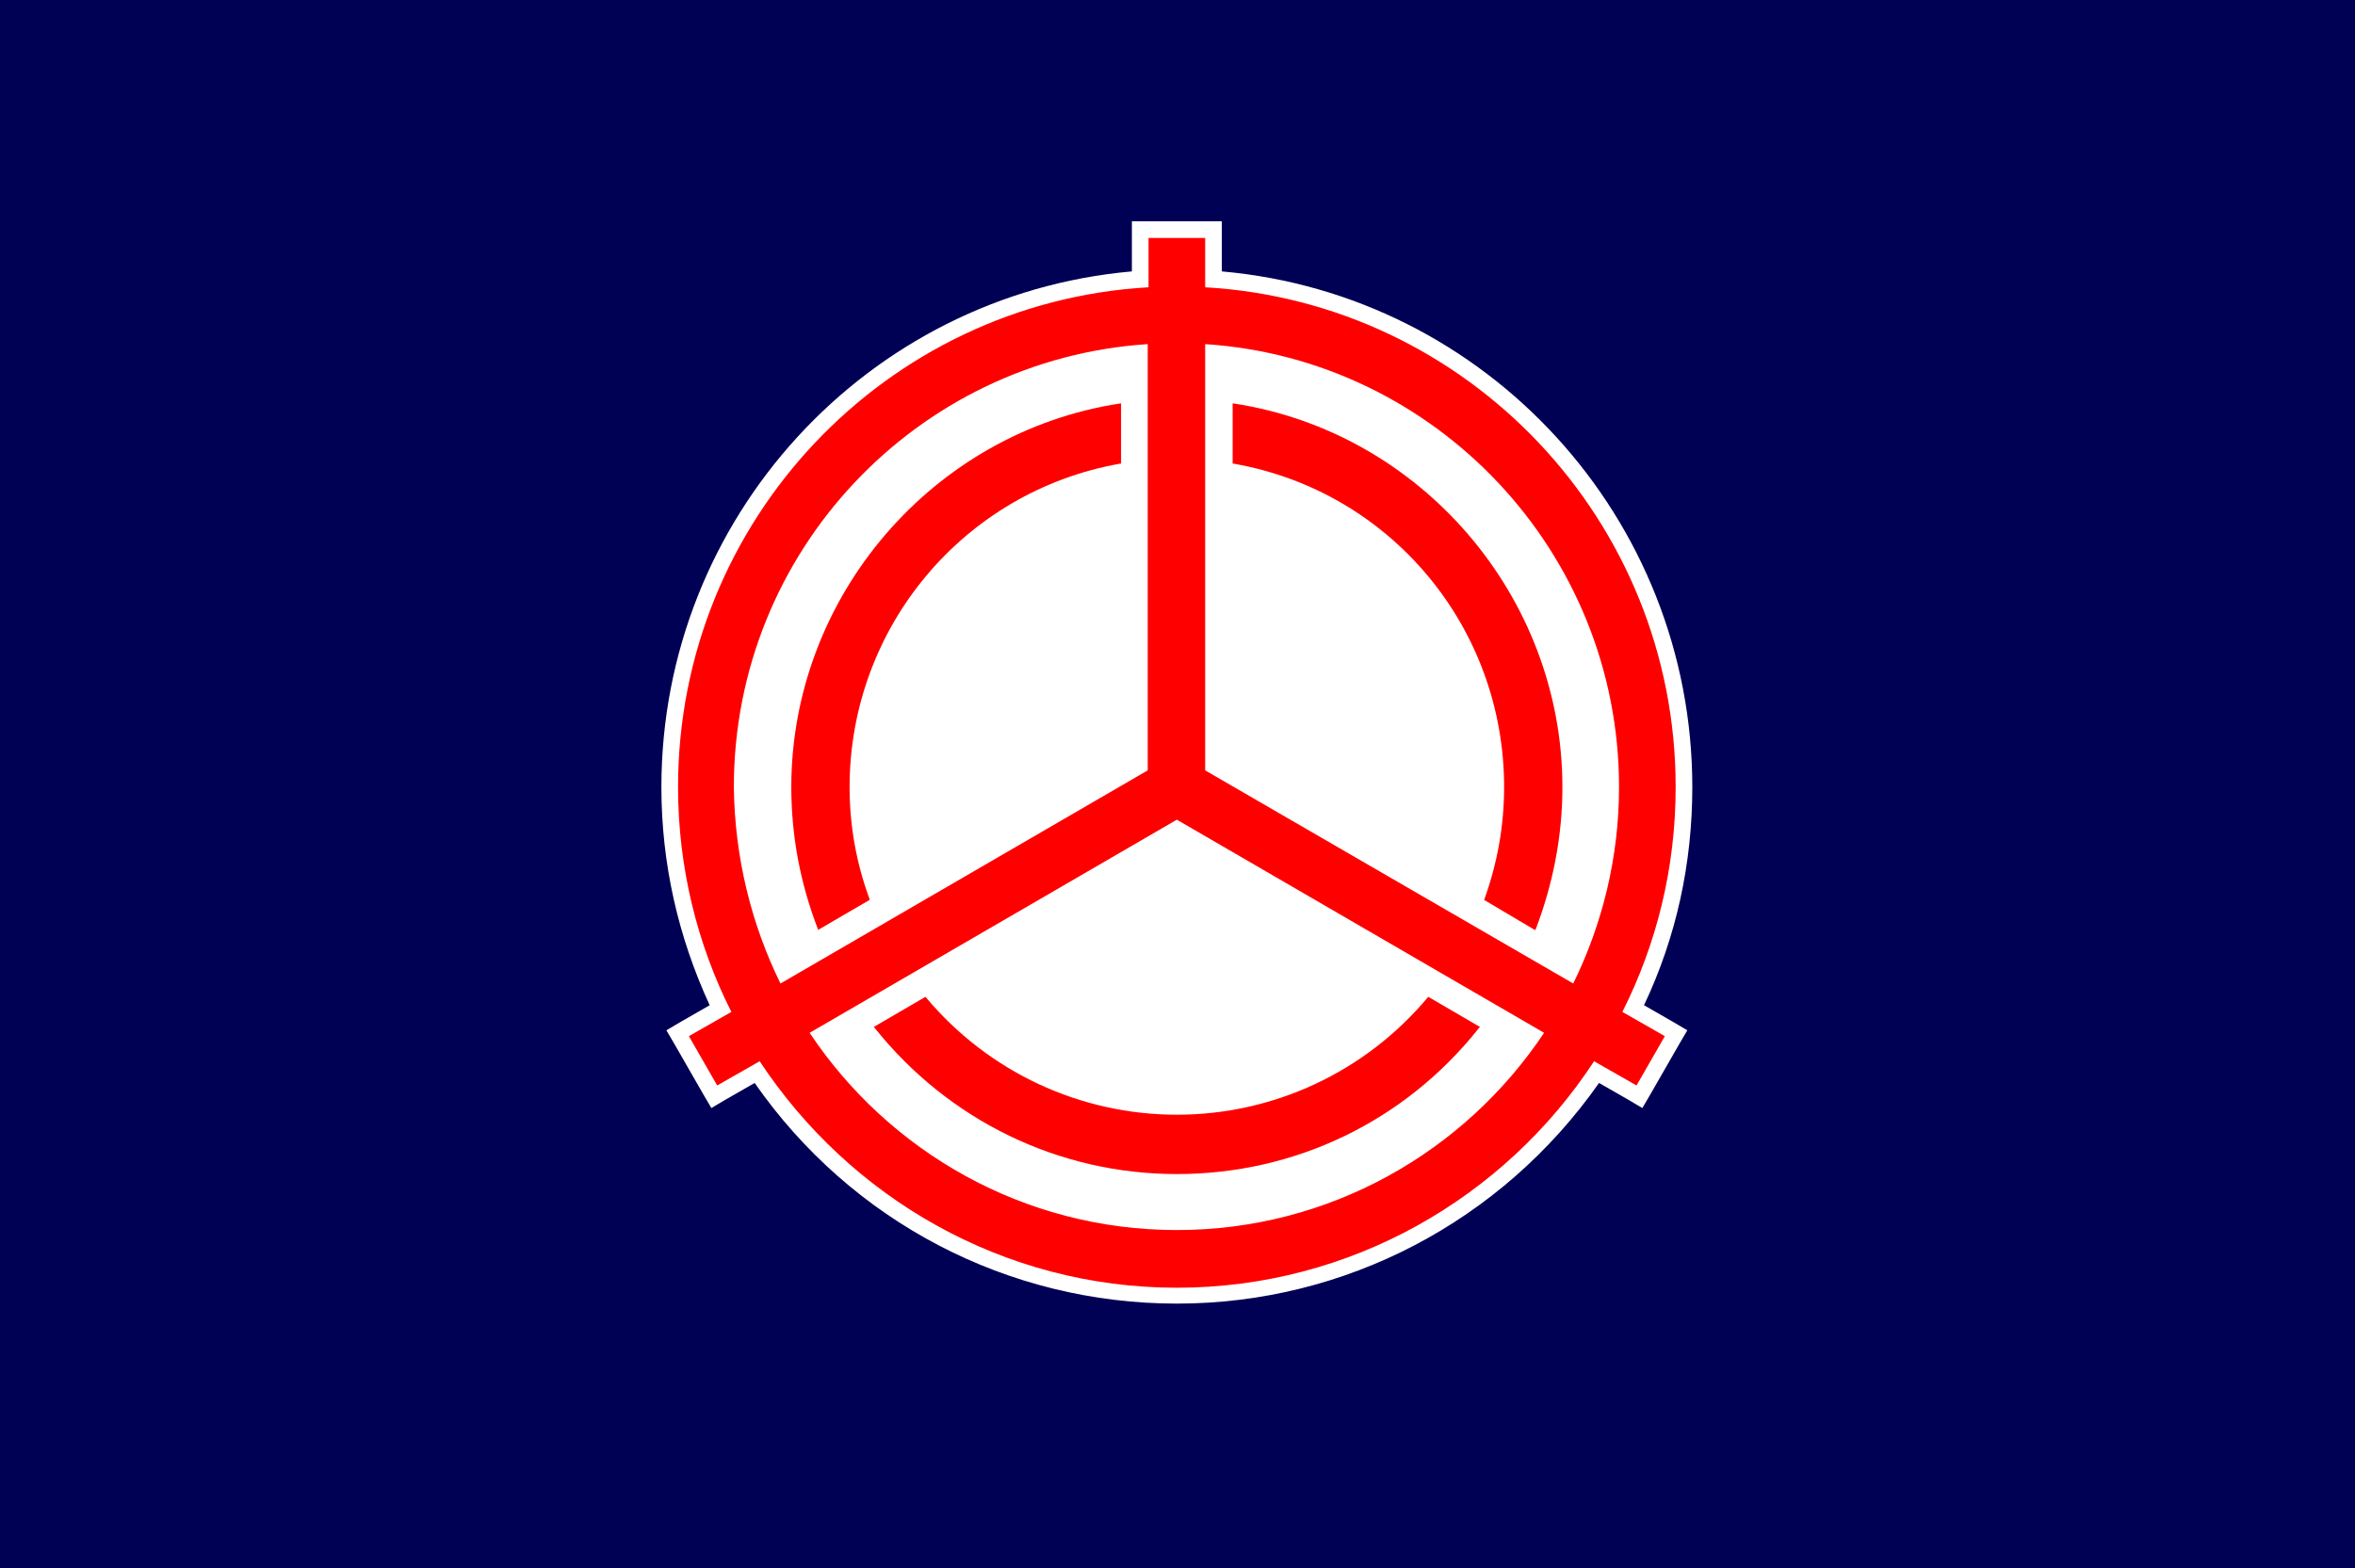
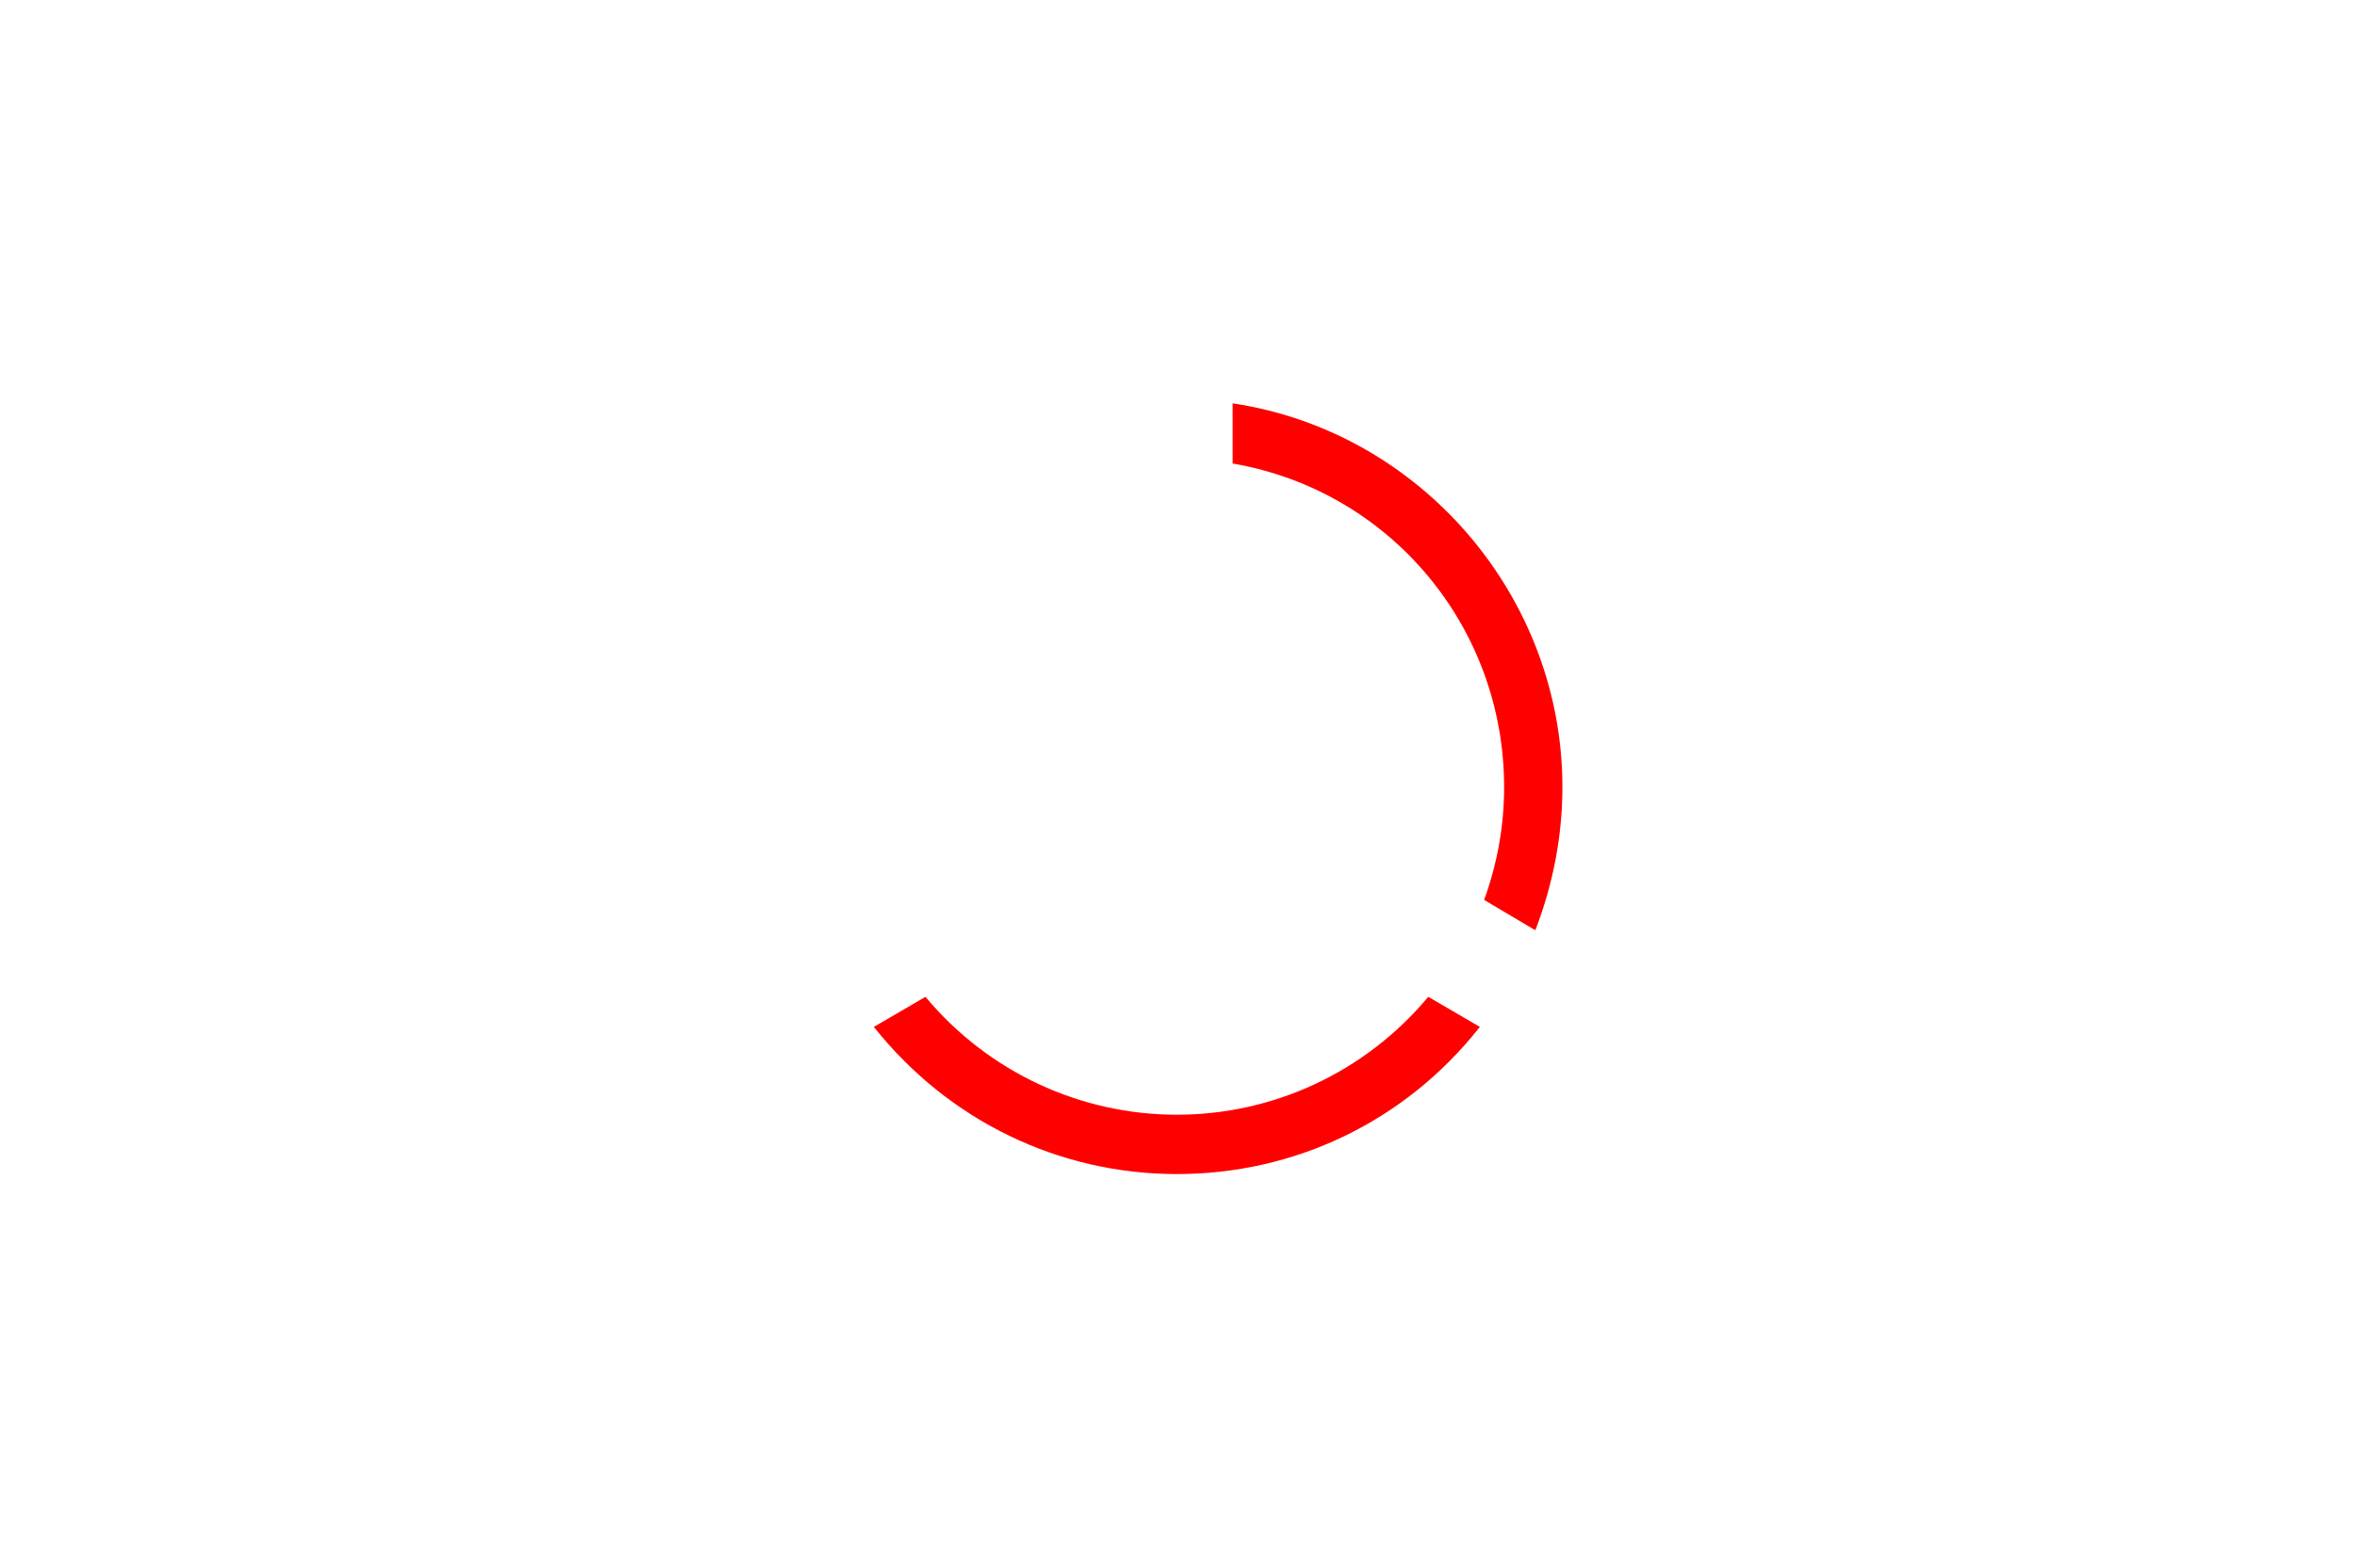
<svg xmlns="http://www.w3.org/2000/svg" xmlns:ns1="http://sodipodi.sourceforge.net/DTD/sodipodi-0.dtd" xmlns:ns2="http://www.inkscape.org/namespaces/inkscape" version="1.1" id="svg2" width="500" height="333" viewBox="0 0 500 333" ns1:docname="Flag of Horokanai, Hokkaido.svg" ns2:version="0.92.3 (2405546, 2018-03-11)">
  <defs id="defs6" />
  <ns1:namedview pagecolor="#ffffff" bordercolor="#666666" borderopacity="1" objecttolerance="10" gridtolerance="10" guidetolerance="10" ns2:pageopacity="0" ns2:pageshadow="2" ns2:window-width="1920" ns2:window-height="1017" id="namedview4" showgrid="false" ns2:zoom="0.9870164" ns2:cx="409.77113" ns2:cy="245.15845" ns2:window-x="-8" ns2:window-y="-8" ns2:window-maximized="1" ns2:current-layer="svg2" />
  <style id="style817" type="text/css">
	.st0{fill:#000040;}
	.st1{fill:#FFFFFF;}
	.st2{fill:#E81E24;}
	.st3{fill:none;stroke:#000000;stroke-width:0.25;stroke-miterlimit:10;}
</style>
  <g id="g881" transform="translate(130.239,-177.317)">
-     <rect id="rect819" height="333" width="500" class="st0" x="-130.239" y="177.317" style="fill:#000055;fill-opacity:1;stroke-width:2.068" />
    <g id="g853" transform="matrix(1.768,0,0,1.775,-89,192.888)">
-       <circle id="circle821" r="56.7" cy="85" cx="118" class="st1" style="fill:#ffffff" />
      <g id="g851">
        <g id="g841">
          <g id="g827">
            <path id="path823" d="m 154.9,98.9 v 0 c 1.6,-4.4 2.4,-8.9 2.4,-13.5 0,-19.1 -13.6,-35.4 -32.5,-38.7 h -0.1 v -7.2 h 0.1 c 22.5,3.4 39.5,23.1 39.5,45.9 0,5.8 -1.1,11.5 -3.2,17 l -0.1,0.1 z" class="st2" ns2:connector-curvature="0" style="fill:#ff0000;fill-opacity:1" />
          </g>
          <g id="g833">
            <path id="path829" d="m 118,131.7 c -14.2,0 -27.4,-6.4 -36.3,-17.5 l -0.1,-0.1 6.2,-3.6 0.1,0.1 c 7.5,8.9 18.5,14 30.1,14 11.6,0 22.6,-5.1 30.1,-14 l 0.1,-0.1 6.2,3.6 -0.1,0.1 c -8.9,11.2 -22.1,17.5 -36.3,17.5 z" class="st2" ns2:connector-curvature="0" style="fill:#ff0000;fill-opacity:1" />
          </g>
          <g id="g839">
-             <path id="path835" d="m 74.9,102.4 c -2.1,-5.4 -3.2,-11.1 -3.2,-17 0,-22.8 17,-42.5 39.5,-45.9 h 0.1 v 7.2 h -0.1 C 92.4,50 78.7,66.3 78.7,85.4 c 0,4.6 0.8,9.1 2.4,13.4 v 0.1 l -6.2,3.6 z" class="st2" ns2:connector-curvature="0" style="fill:#ff0000;fill-opacity:1" />
-           </g>
+             </g>
        </g>
        <g id="g849">
-           <path id="path843" d="m 118,146.3 c -20.2,0 -39,-10 -50.4,-26.7 l -5.1,3 -4.4,-7.7 5.1,-3 c -4.1,-8.3 -6.1,-17.3 -6.1,-26.5 0,-32 24.7,-58.5 56.5,-60.8 v -5.9 h 8.8 v 5.9 c 31.8,2.3 56.5,28.8 56.5,60.8 0,9.3 -2.1,18.2 -6.1,26.5 l 5.1,3 -4.4,7.7 -5.1,-3 C 157,136.3 138.2,146.3 118,146.3 Z M 75.3,115.1 c 9.8,14 25.7,22.3 42.7,22.3 17,0 32.9,-8.3 42.7,-22.3 L 118,90.5 Z m 89.8,-7.6 c 3.3,-7 4.9,-14.4 4.9,-22.1 0,-27 -20.8,-49.6 -47.7,-51.9 v 49.3 z m -51.5,-74 c -26.8,2.3 -47.7,24.8 -47.7,51.9 0,7.7 1.7,15.2 4.9,22.1 L 113.5,82.8 V 33.5 Z" class="st2" ns2:connector-curvature="0" style="fill:#ff0000;fill-opacity:1" />
-           <path id="path845" d="m 121.4,19.7 v 5.9 c 31.5,1.8 56.5,27.9 56.5,59.8 0,9.7 -2.3,18.8 -6.4,26.9 l 5.1,2.9 -3.4,5.9 -5.1,-2.9 c -10.7,16.3 -29.2,27.1 -50.1,27.1 -20.9,0 -39.3,-10.8 -50.1,-27.1 l -5.1,2.9 -3.4,-5.9 5.1,-2.9 C 60.4,104.2 58.1,95 58.1,85.4 c 0,-31.9 25,-58 56.5,-59.8 v -5.9 h 6.8 m 44.2,89.2 c 3.5,-7.1 5.5,-15.1 5.5,-23.5 0,-28.1 -22,-51.2 -49.7,-53 v 51 l 44.2,25.5 m -95.2,0 44.1,-25.5 v -51 c -27.7,1.8 -49.7,24.8 -49.7,53 0.1,8.4 2.1,16.4 5.6,23.5 m 47.6,29.5 c 18.4,0 34.6,-9.4 44.1,-23.6 L 118,89.3 73.9,114.8 c 9.5,14.2 25.7,23.6 44.1,23.6 m 5.4,-120.7 h -2 -6.8 -2 v 2 4 c -31.8,2.8 -56.5,29.5 -56.5,61.7 0,9.1 2,17.9 5.8,26.1 l -3.5,2 -1.7,1 1,1.7 3.4,5.9 1,1.7 1.7,-1 3.5,-2 c 11.6,16.6 30.4,26.4 50.7,26.4 20.2,0 39,-9.8 50.7,-26.4 l 3.5,2 1.7,1 1,-1.7 3.4,-5.9 1,-1.7 -1.7,-1 -3.5,-2 c 3.9,-8.2 5.8,-17 5.8,-26.1 0,-32.2 -24.7,-58.9 -56.5,-61.7 v -4 z m 0,64.5 V 34.6 c 25.8,2.7 45.7,24.6 45.7,50.8 0,7.2 -1.5,14.2 -4.4,20.7 z m -52.1,23.9 c -2.9,-6.5 -4.4,-13.5 -4.4,-20.7 0,-26.1 19.9,-48 45.7,-50.8 v 47.6 z m 5.4,9.3 41.3,-23.8 41.3,23.8 c -9.6,13.2 -24.9,21 -41.3,21 -16.4,0 -31.6,-7.8 -41.3,-21 z" class="st1" ns2:connector-curvature="0" style="fill:#ffffff" />
-         </g>
+           </g>
      </g>
    </g>
  </g>
</svg>